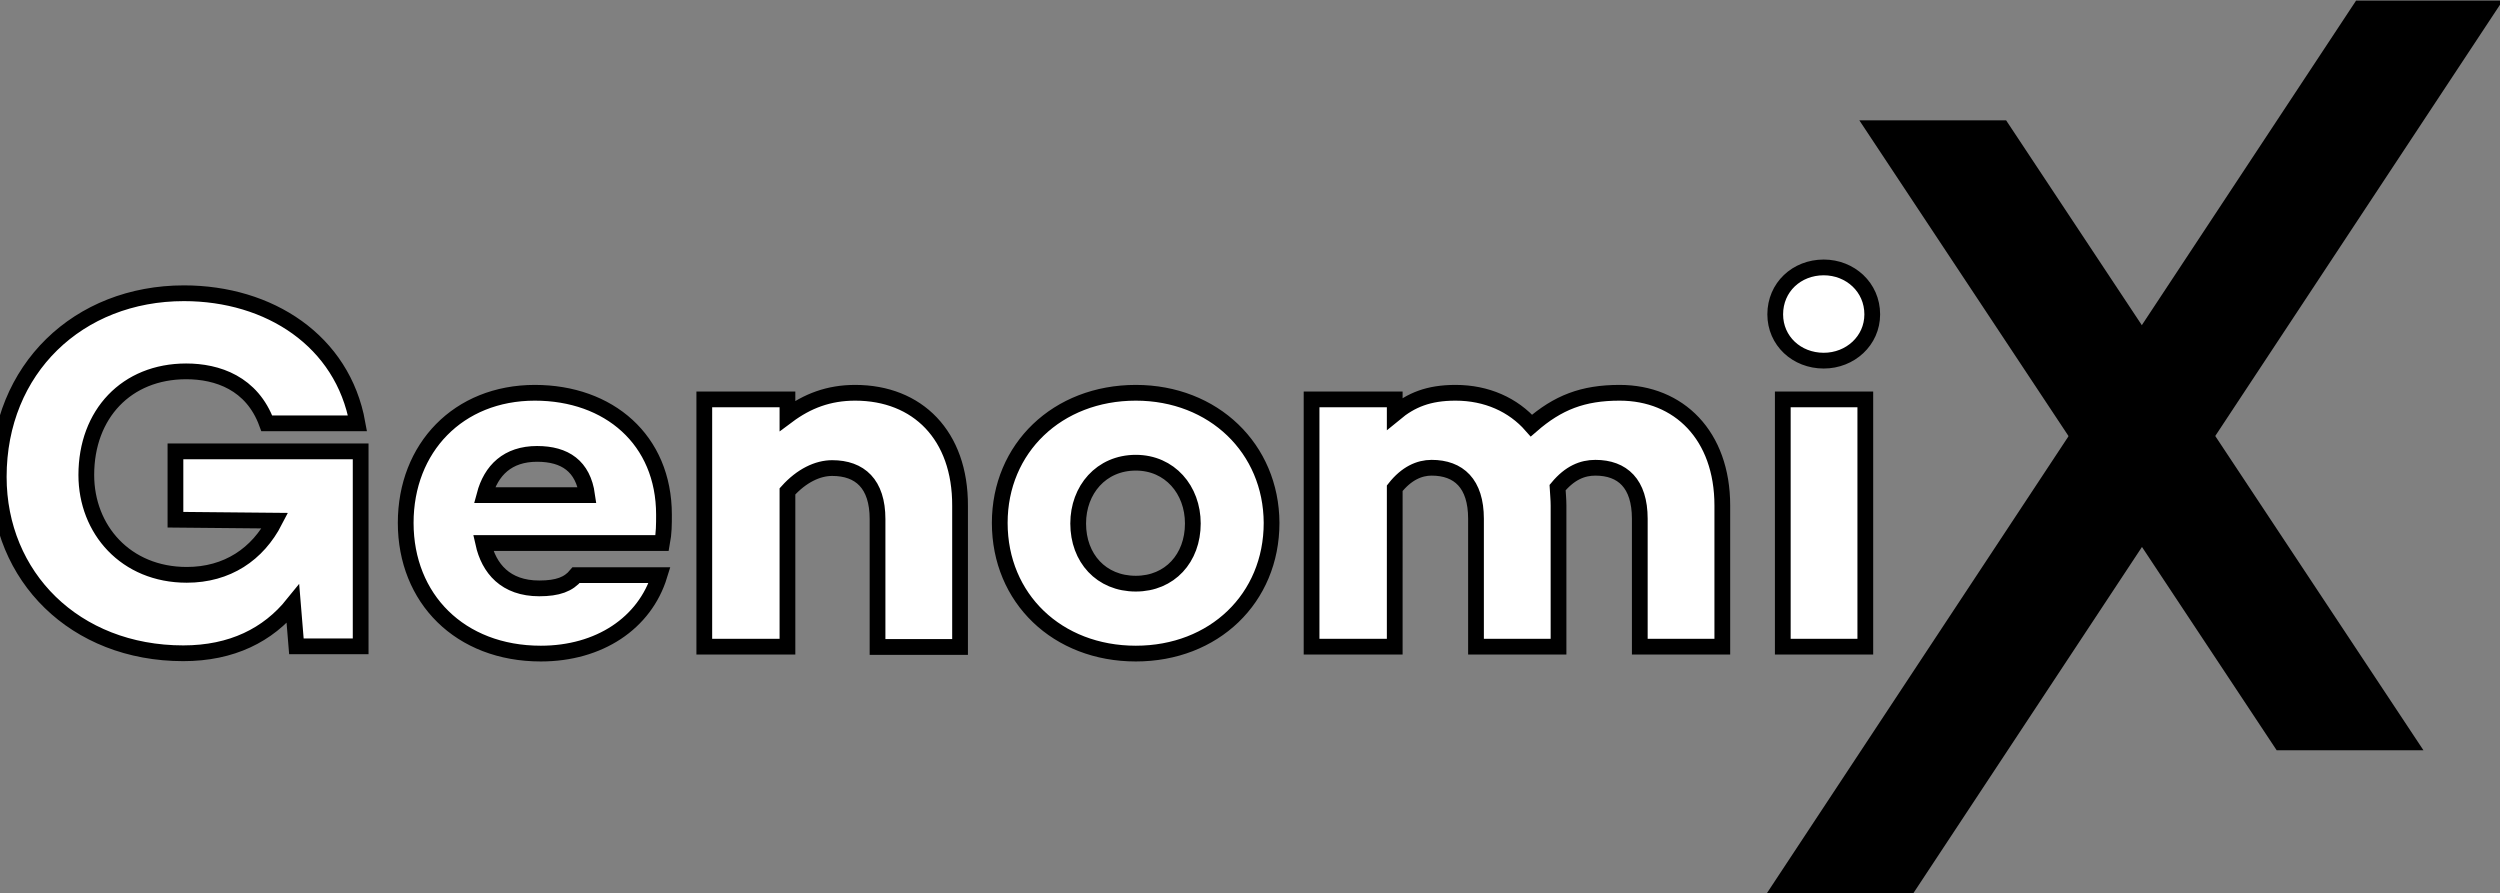
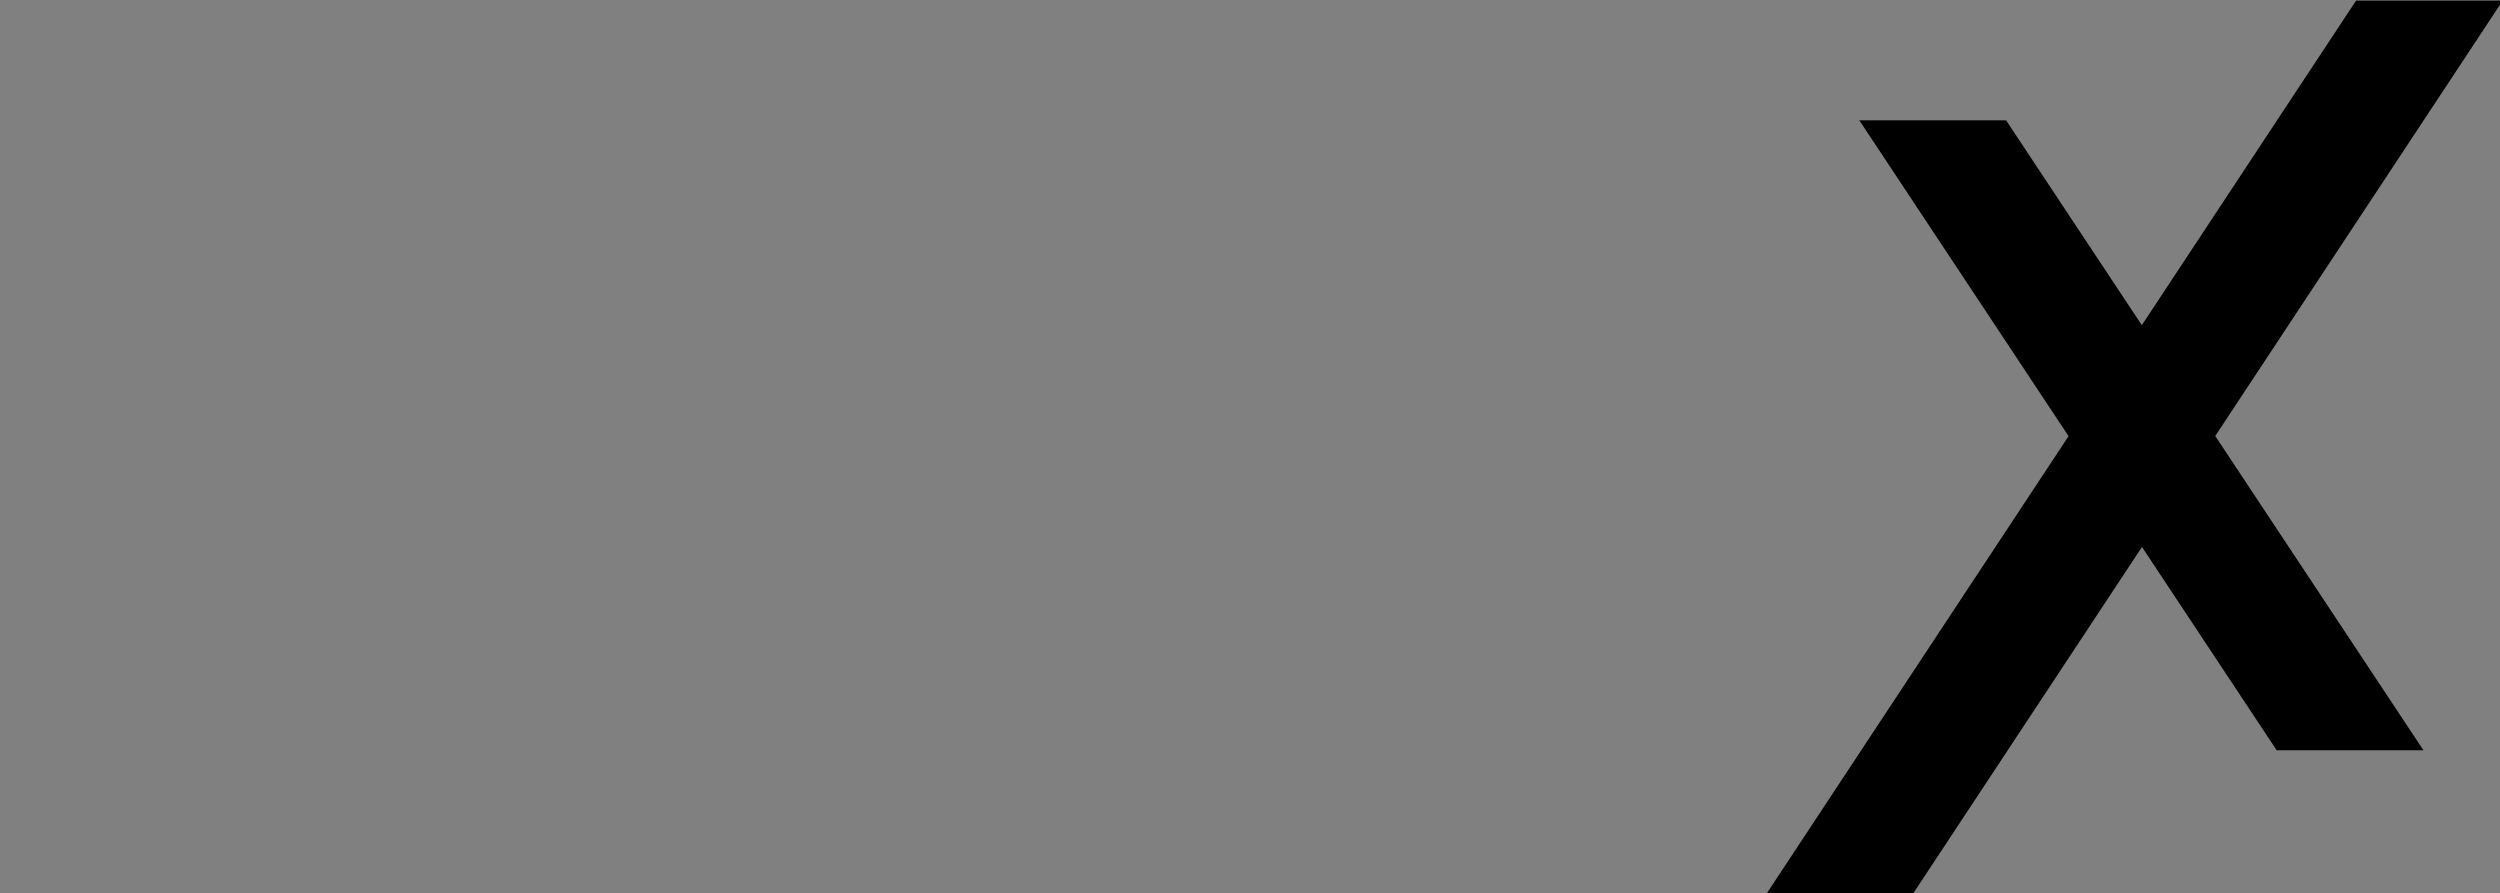
<svg xmlns="http://www.w3.org/2000/svg" version="1.1" id="Ebene_1" x="0px" y="0px" viewBox="0 0 79.37 28.35" style="enable-background:new 0 0 79.37 28.35;" xml:space="preserve">
  <rect x="0" y="0" width="79.37" height="28.35" fill="#808080" stroke="none" />
  <style type="text/css">
	.st0{fill:#E3E5F3;}
	.st1{fill:none;stroke:#2B3A4A;}
	.st2{fill:#FFFFFF;stroke:#000000;stroke-width:0.5;stroke-miterlimit:10;}
</style>
  <path class="st0" d="M63.71,19.07" />
  <path class="st1" d="M63.71,19.07" />
  <path class="st0" d="M63.78,21.02" />
  <path class="st1" d="M63.78,21.02" />
  <polygon points="56.1,28.35 74.8,0.02 79.37,0.02 79.37,0.15 60.75,28.35 " />
  <polygon points="76.94,23.82 63.69,3.82 59.03,3.82 72.28,23.82 " />
-   <path class="st2" d="M56.6,20.53h2.62v-7.85H56.6V20.53z M57.9,11.45c0.84,0,1.54-0.63,1.54-1.47c0-0.86-0.7-1.49-1.54-1.49  c-0.86,0-1.54,0.63-1.54,1.49C56.36,10.82,57.04,11.45,57.9,11.45 M51.42,12.47c-1.17,0-1.96,0.31-2.8,1.04  c-0.58-0.66-1.42-1.04-2.41-1.04c-0.86,0-1.41,0.23-1.93,0.66v-0.45h-2.64v7.85h2.64V15.5c0.37-0.47,0.78-0.65,1.17-0.65  c0.86,0,1.41,0.5,1.41,1.62v4.06h2.62v-4.48c0-0.19-0.02-0.39-0.03-0.57c0.39-0.47,0.79-0.63,1.2-0.63c0.86,0,1.41,0.5,1.41,1.62  v4.06h2.62v-4.48C54.68,13.82,53.3,12.47,51.42,12.47 M36.06,18.53c-1.1,0-1.83-0.81-1.83-1.91c0-1.07,0.73-1.93,1.83-1.93  c1.08,0,1.81,0.86,1.81,1.93C37.87,17.72,37.14,18.53,36.06,18.53 M36.06,12.47c-2.49,0-4.32,1.76-4.32,4.13  c0,2.4,1.83,4.15,4.32,4.15c2.48,0,4.31-1.75,4.31-4.15C40.36,14.24,38.53,12.47,36.06,12.47 M27.15,12.47  c-0.84,0-1.52,0.26-2.15,0.73v-0.52h-2.64v7.85H25V15.6c0.45-0.5,0.96-0.74,1.42-0.74c0.88,0,1.44,0.5,1.44,1.62v4.06h2.62v-4.48  C30.49,13.82,29.13,12.47,27.15,12.47 M17.05,14.41c0.89,0,1.46,0.39,1.59,1.31h-3.26C15.59,14.93,16.12,14.41,17.05,14.41   M21.08,16.34c0-2.38-1.75-3.87-4.1-3.87c-2.43,0-4.1,1.75-4.1,4.13c0,2.4,1.72,4.15,4.29,4.15c1.85,0,3.3-0.96,3.77-2.49h-2.65  c-0.24,0.29-0.58,0.42-1.17,0.42c-1.07,0-1.6-0.63-1.78-1.44h5.68C21.08,16.92,21.08,16.65,21.08,16.34 M5.57,14.35v2.15l3.16,0.03  c-0.55,1.07-1.52,1.72-2.8,1.72c-1.94,0-3.19-1.44-3.19-3.17c0-1.94,1.28-3.29,3.17-3.29c0.99,0,2.09,0.37,2.56,1.65h2.88  c-0.47-2.62-2.8-4.13-5.51-4.13c-3.35,0-5.88,2.4-5.88,5.83c0,3.16,2.41,5.6,5.86,5.6c1.54,0,2.69-0.58,3.48-1.56l0.11,1.34h2.04  v-6.19H5.57z" />
  <path class="st0" d="M73.63,19.07" />
-   <path class="st1" d="M73.63,19.07" />
  <path class="st0" d="M73.7,21.02" />
-   <path class="st1" d="M73.7,21.02" />
</svg>